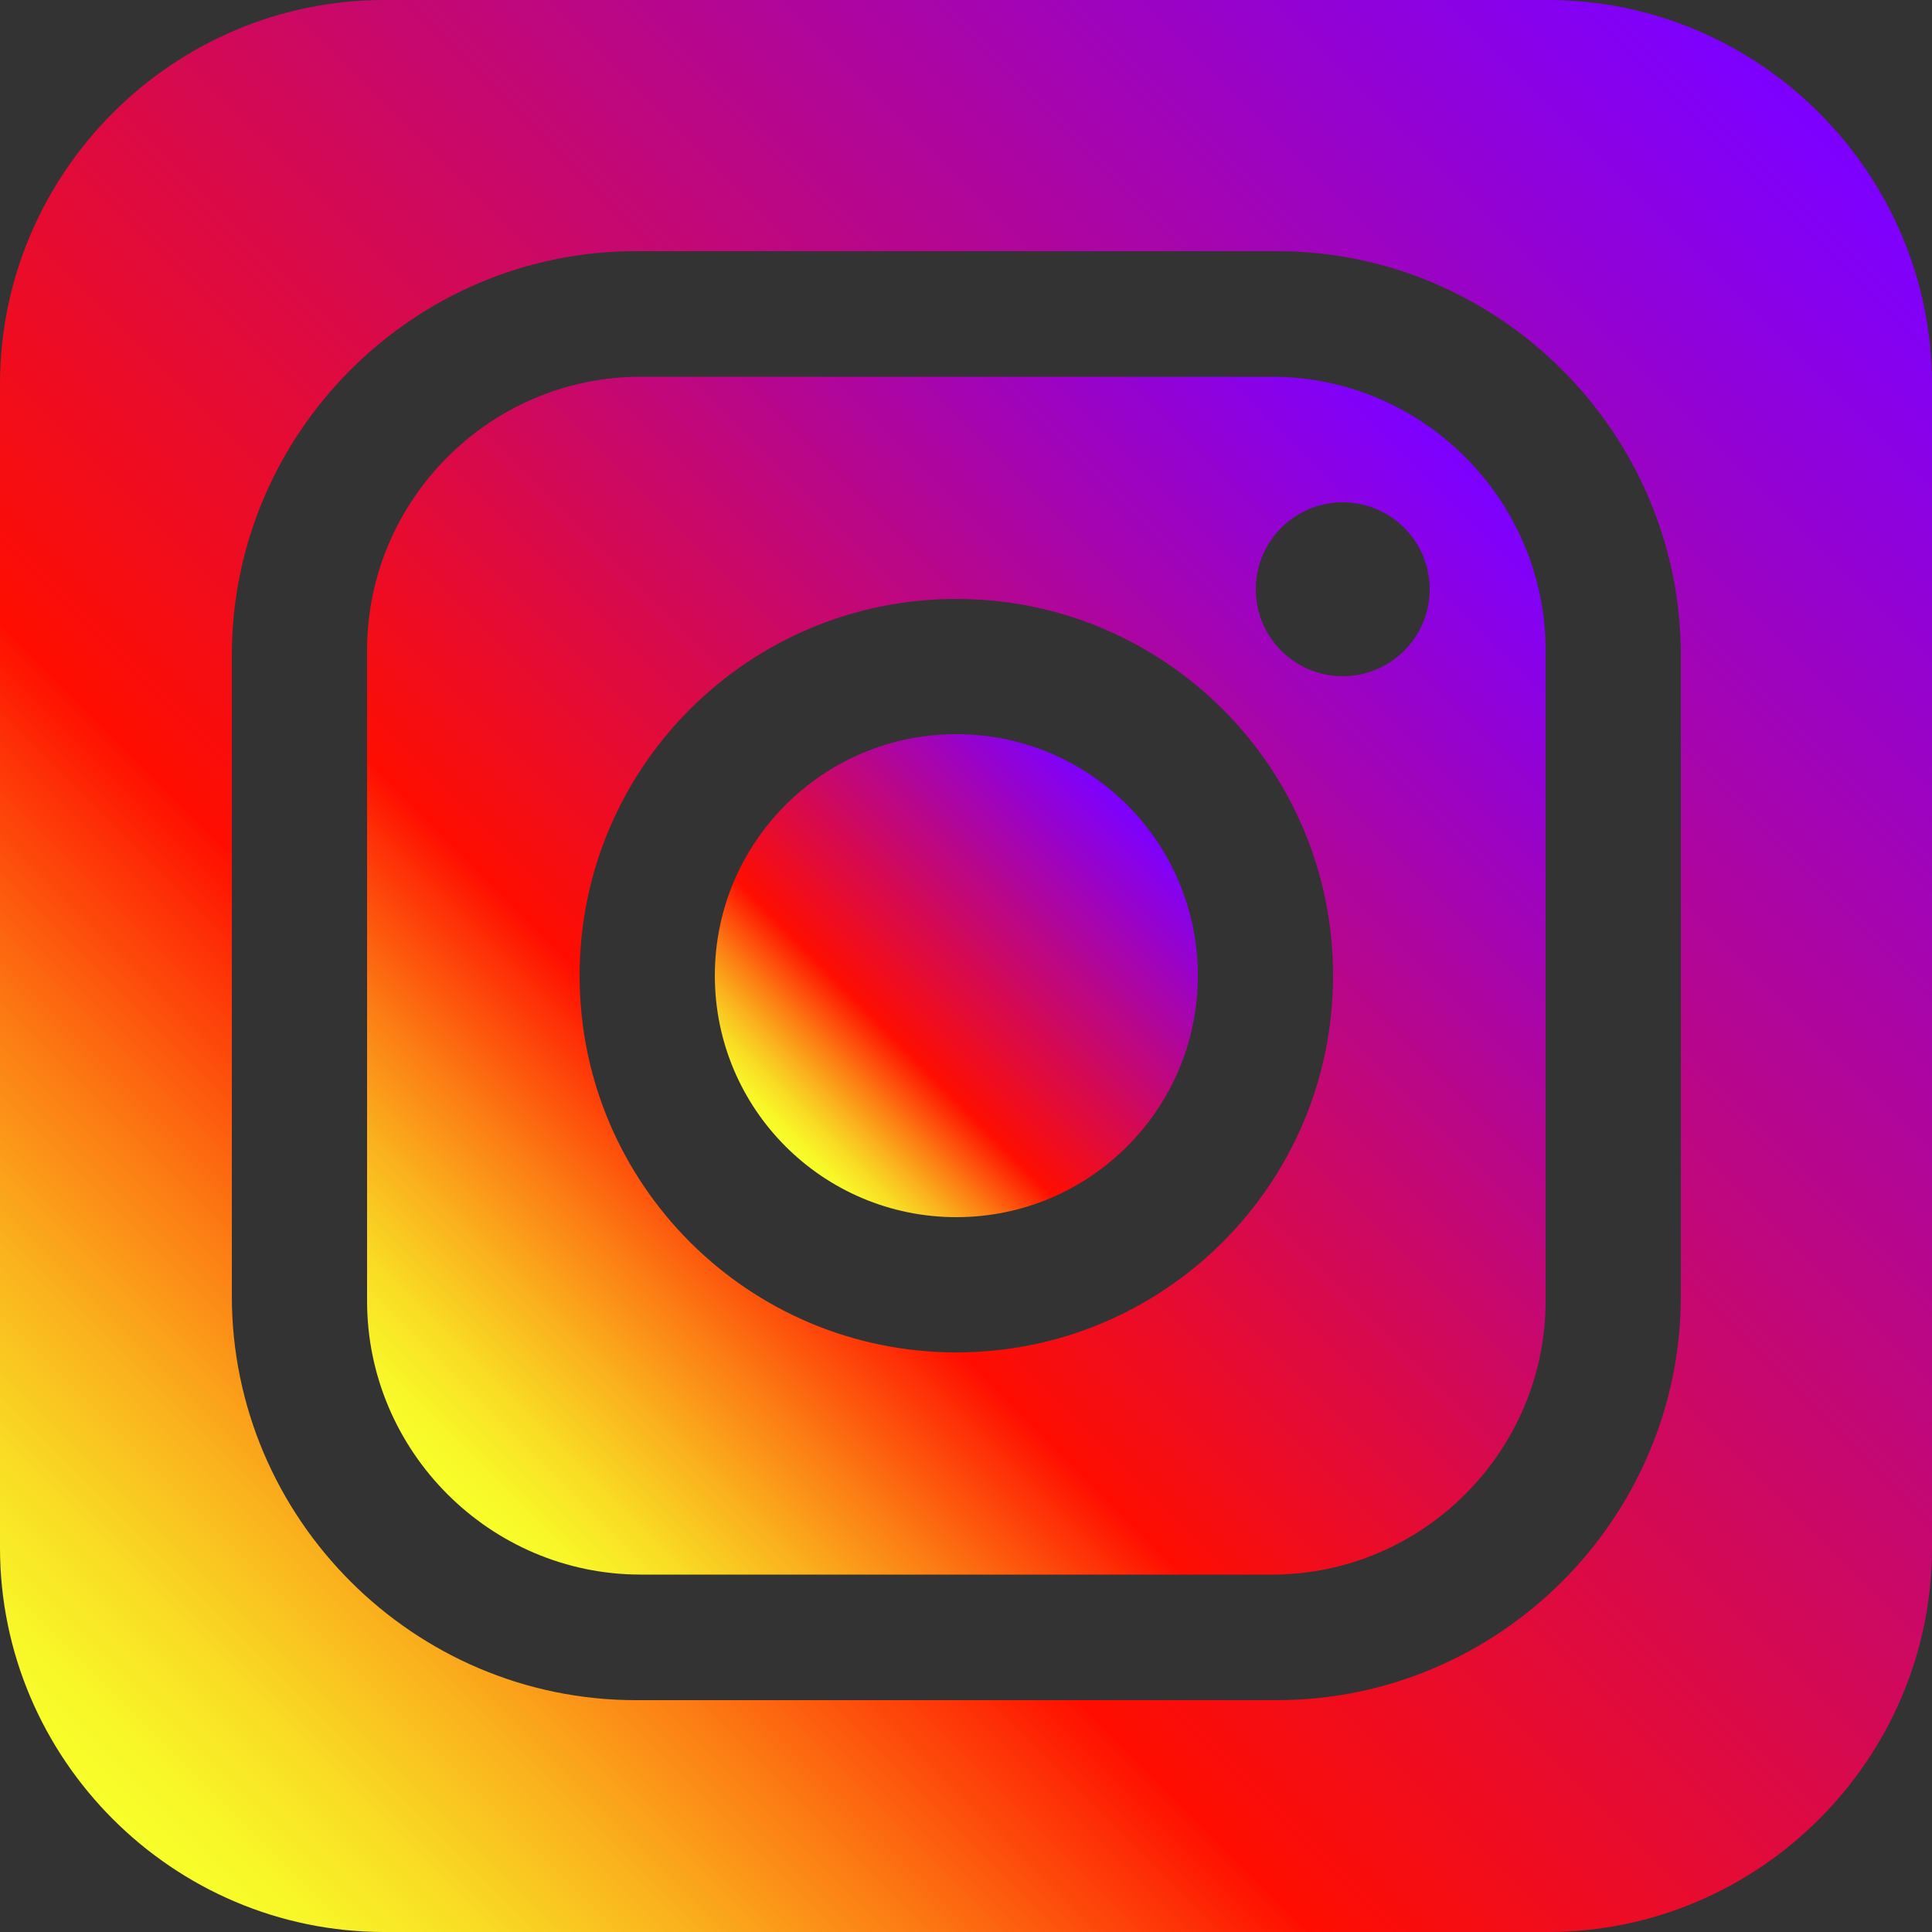
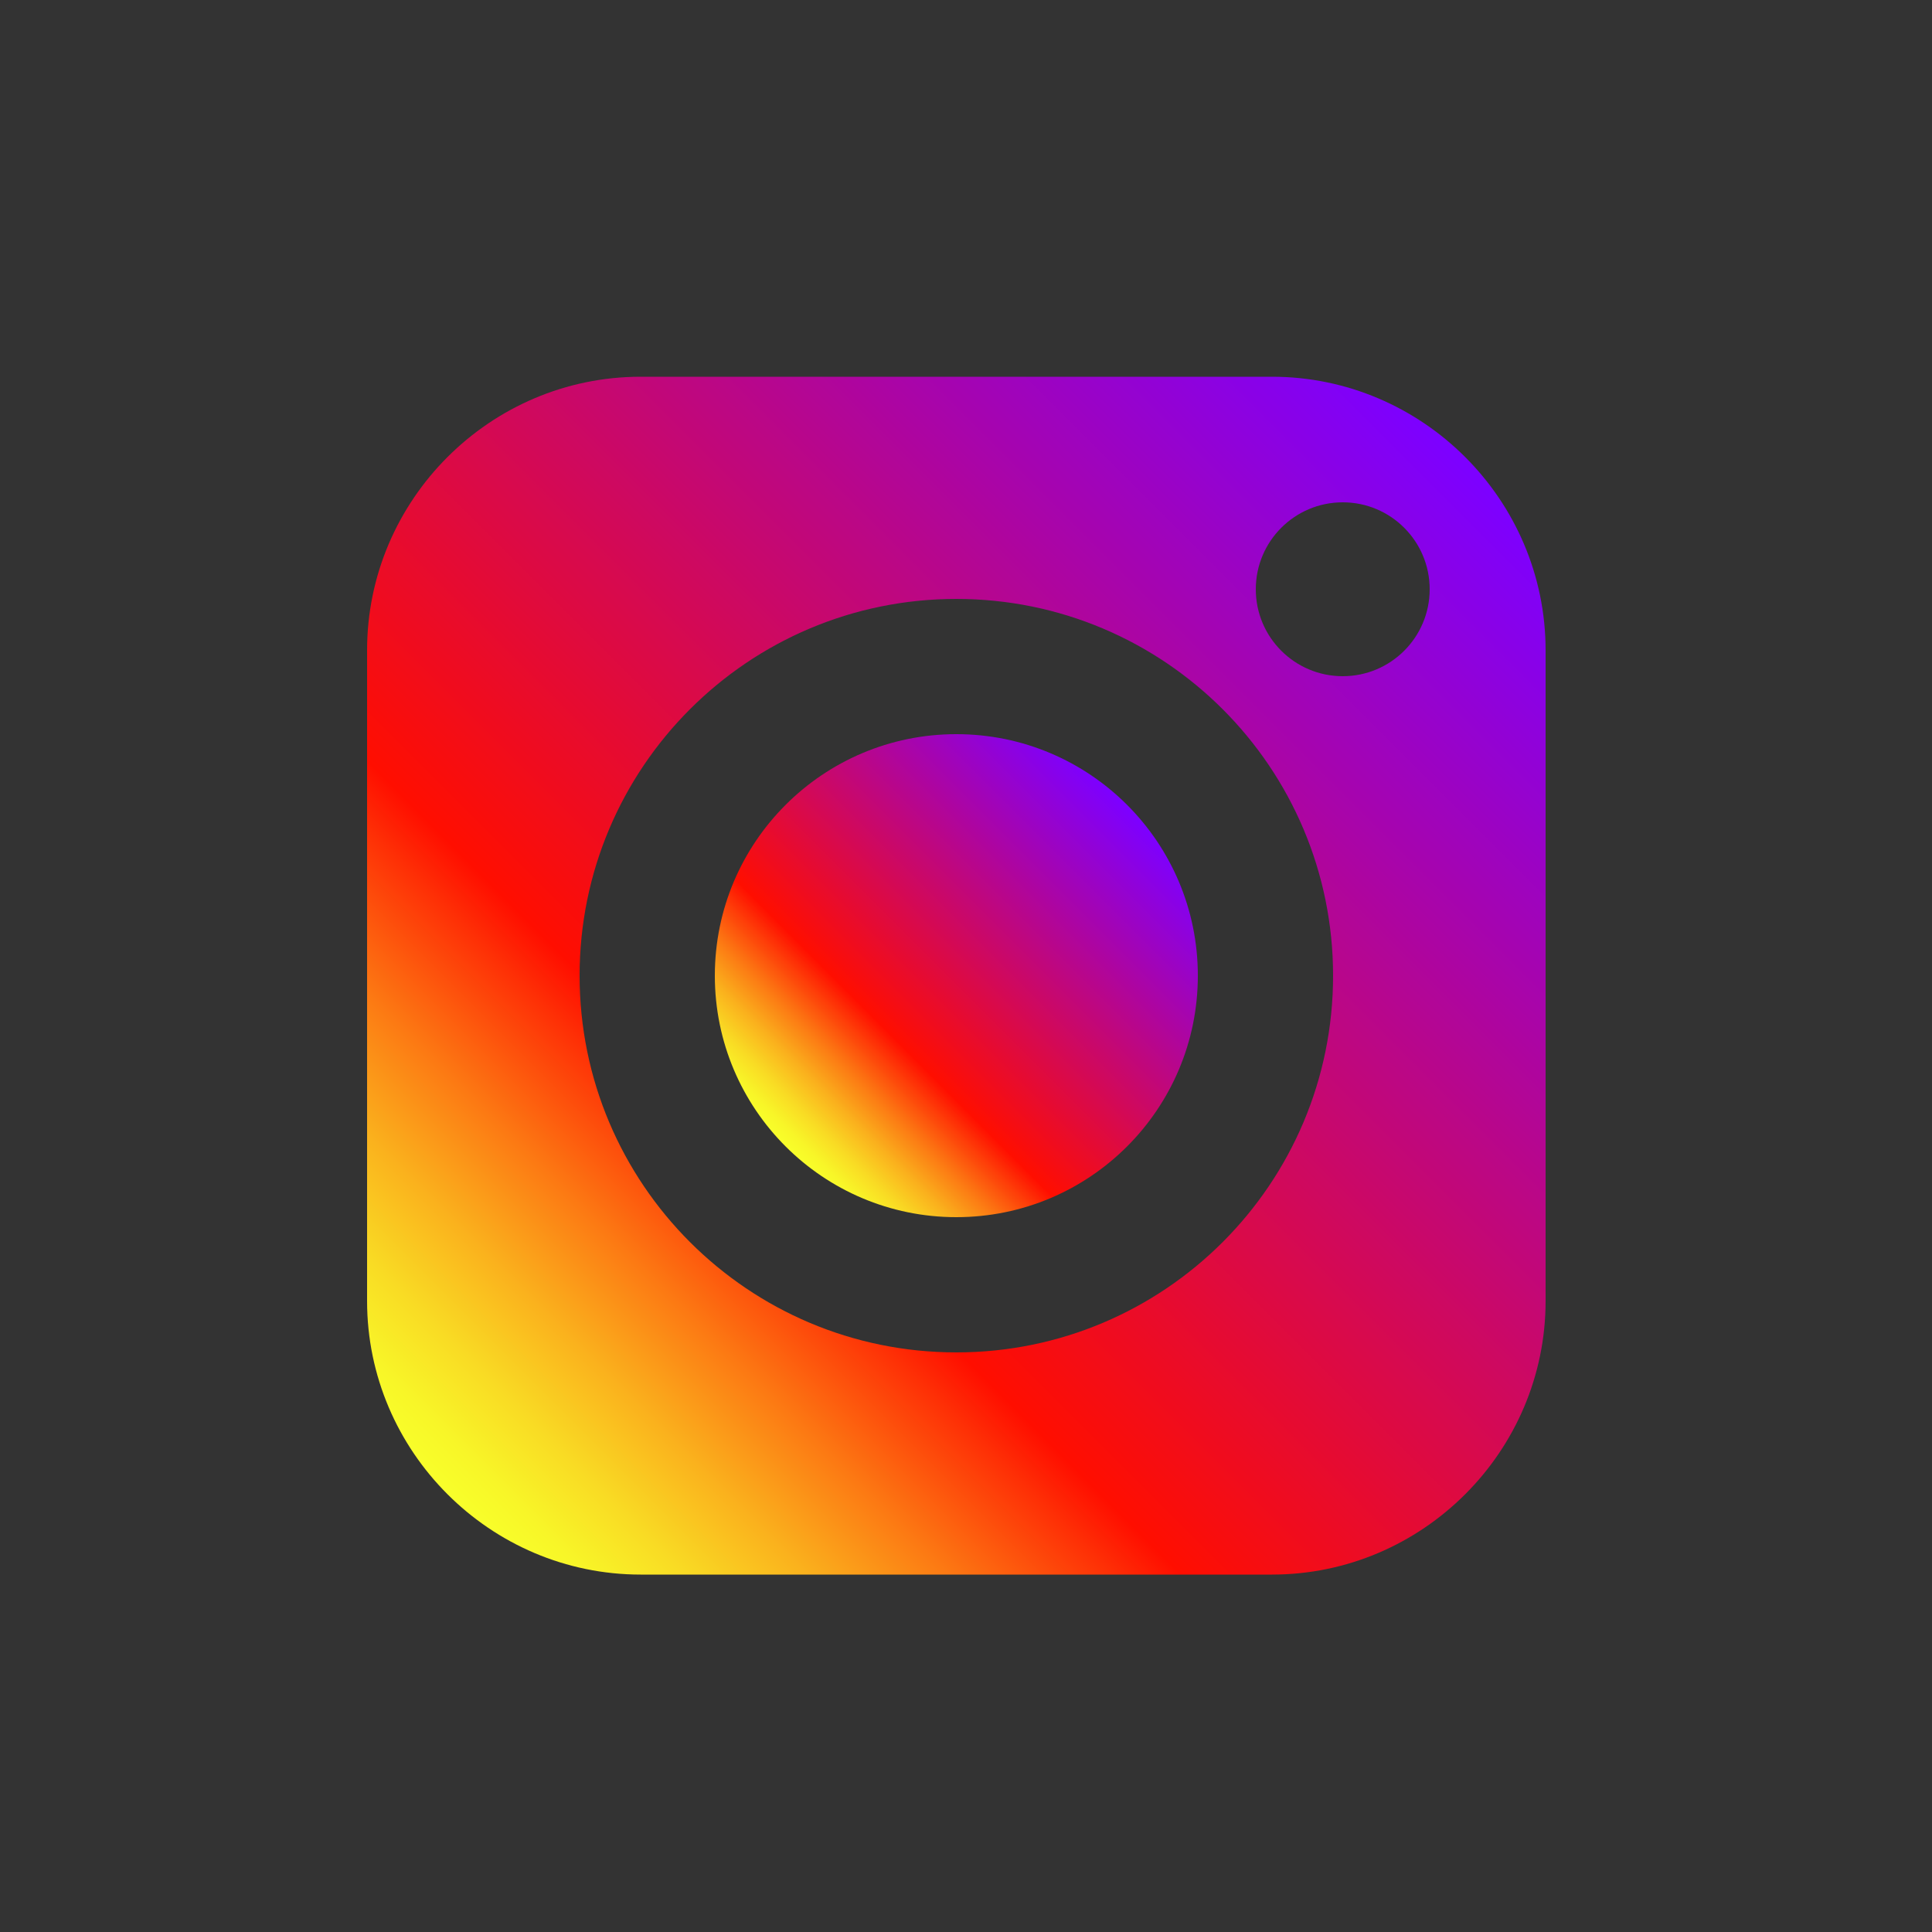
<svg xmlns="http://www.w3.org/2000/svg" version="1.1" x="0px" y="0px" width="200px" height="200px" viewBox="0 0 200 200" style="enable-background:new 0 0 200 200;" xml:space="preserve">
  <rect x="0" y="0" width="200" height="200" fill="#333333" stroke="none" />
  <style type="text/css">
	.st0{fill:url(#SVGID_1_);}
	.st1{fill:url(#SVGID_2_);}
	.st2{fill:url(#SVGID_3_);}
	.st3{fill:url(#SVGID_4_);}
	.st4{fill:url(#SVGID_5_);}
	.st5{fill:url(#SVGID_6_);}
</style>
  <defs>
</defs>
  <g>
    <linearGradient id="SVGID_1_" gradientUnits="userSpaceOnUse" x1="11.685" y1="188.315" x2="188.315" y2="11.685">
      <stop offset="0" style="stop-color:#F8FF2A" />
      <stop offset="0.028" style="stop-color:#F8F628" />
      <stop offset="0.075" style="stop-color:#F9DC24" />
      <stop offset="0.135" style="stop-color:#FAB21D" />
      <stop offset="0.205" style="stop-color:#FC7913" />
      <stop offset="0.284" style="stop-color:#FE3006" />
      <stop offset="0.318" style="stop-color:#FF0E00" />
      <stop offset="0.994" style="stop-color:#7D00FF" />
    </linearGradient>
-     <path class="st0" d="M160.222,0H39.778C17.9,0,0,17.9,0,39.778v120.444C0,182.1,17.9,200,39.778,200h120.444   C182.1,200,200,182.1,200,160.222V39.778C200,17.9,182.1,0,160.222,0z M174,134.176C174,157.179,155.179,176,132.176,176H65.824   C42.821,176,24,157.179,24,134.176V67.824C24,44.821,42.821,26,65.824,26h66.351C155.179,26,174,44.821,174,67.824V134.176z" />
    <linearGradient id="SVGID_2_" gradientUnits="userSpaceOnUse" x1="45.819" y1="154.181" x2="152.181" y2="47.819">
      <stop offset="0" style="stop-color:#F8FF2A" />
      <stop offset="0.028" style="stop-color:#F8F628" />
      <stop offset="0.075" style="stop-color:#F9DC24" />
      <stop offset="0.135" style="stop-color:#FAB21D" />
      <stop offset="0.205" style="stop-color:#FC7913" />
      <stop offset="0.284" style="stop-color:#FE3006" />
      <stop offset="0.318" style="stop-color:#FF0E00" />
      <stop offset="0.994" style="stop-color:#7D00FF" />
    </linearGradient>
    <path class="st1" d="M131.679,39H66.321C50.745,39,38,51.744,38,67.321v67.358C38,150.255,50.745,163,66.321,163h65.358   C147.255,163,160,150.255,160,134.679V67.321C160,51.744,147.255,39,131.679,39z M99,140c-21.539,0-39-17.461-39-39   c0-21.539,17.461-39,39-39s39,17.461,39,39C138,122.539,120.539,140,99,140z M139,70c-4.971,0-9-4.029-9-9c0-4.971,4.029-9,9-9   s9,4.029,9,9C148,65.971,143.971,70,139,70z" />
    <linearGradient id="SVGID_3_" gradientUnits="userSpaceOnUse" x1="81.322" y1="118.678" x2="116.678" y2="83.322">
      <stop offset="0" style="stop-color:#F8FF2A" />
      <stop offset="0.028" style="stop-color:#F8F628" />
      <stop offset="0.075" style="stop-color:#F9DC24" />
      <stop offset="0.135" style="stop-color:#FAB21D" />
      <stop offset="0.205" style="stop-color:#FC7913" />
      <stop offset="0.284" style="stop-color:#FE3006" />
      <stop offset="0.318" style="stop-color:#FF0E00" />
      <stop offset="0.994" style="stop-color:#7D00FF" />
    </linearGradient>
    <circle class="st2" cx="99" cy="101" r="25" />
  </g>
</svg>